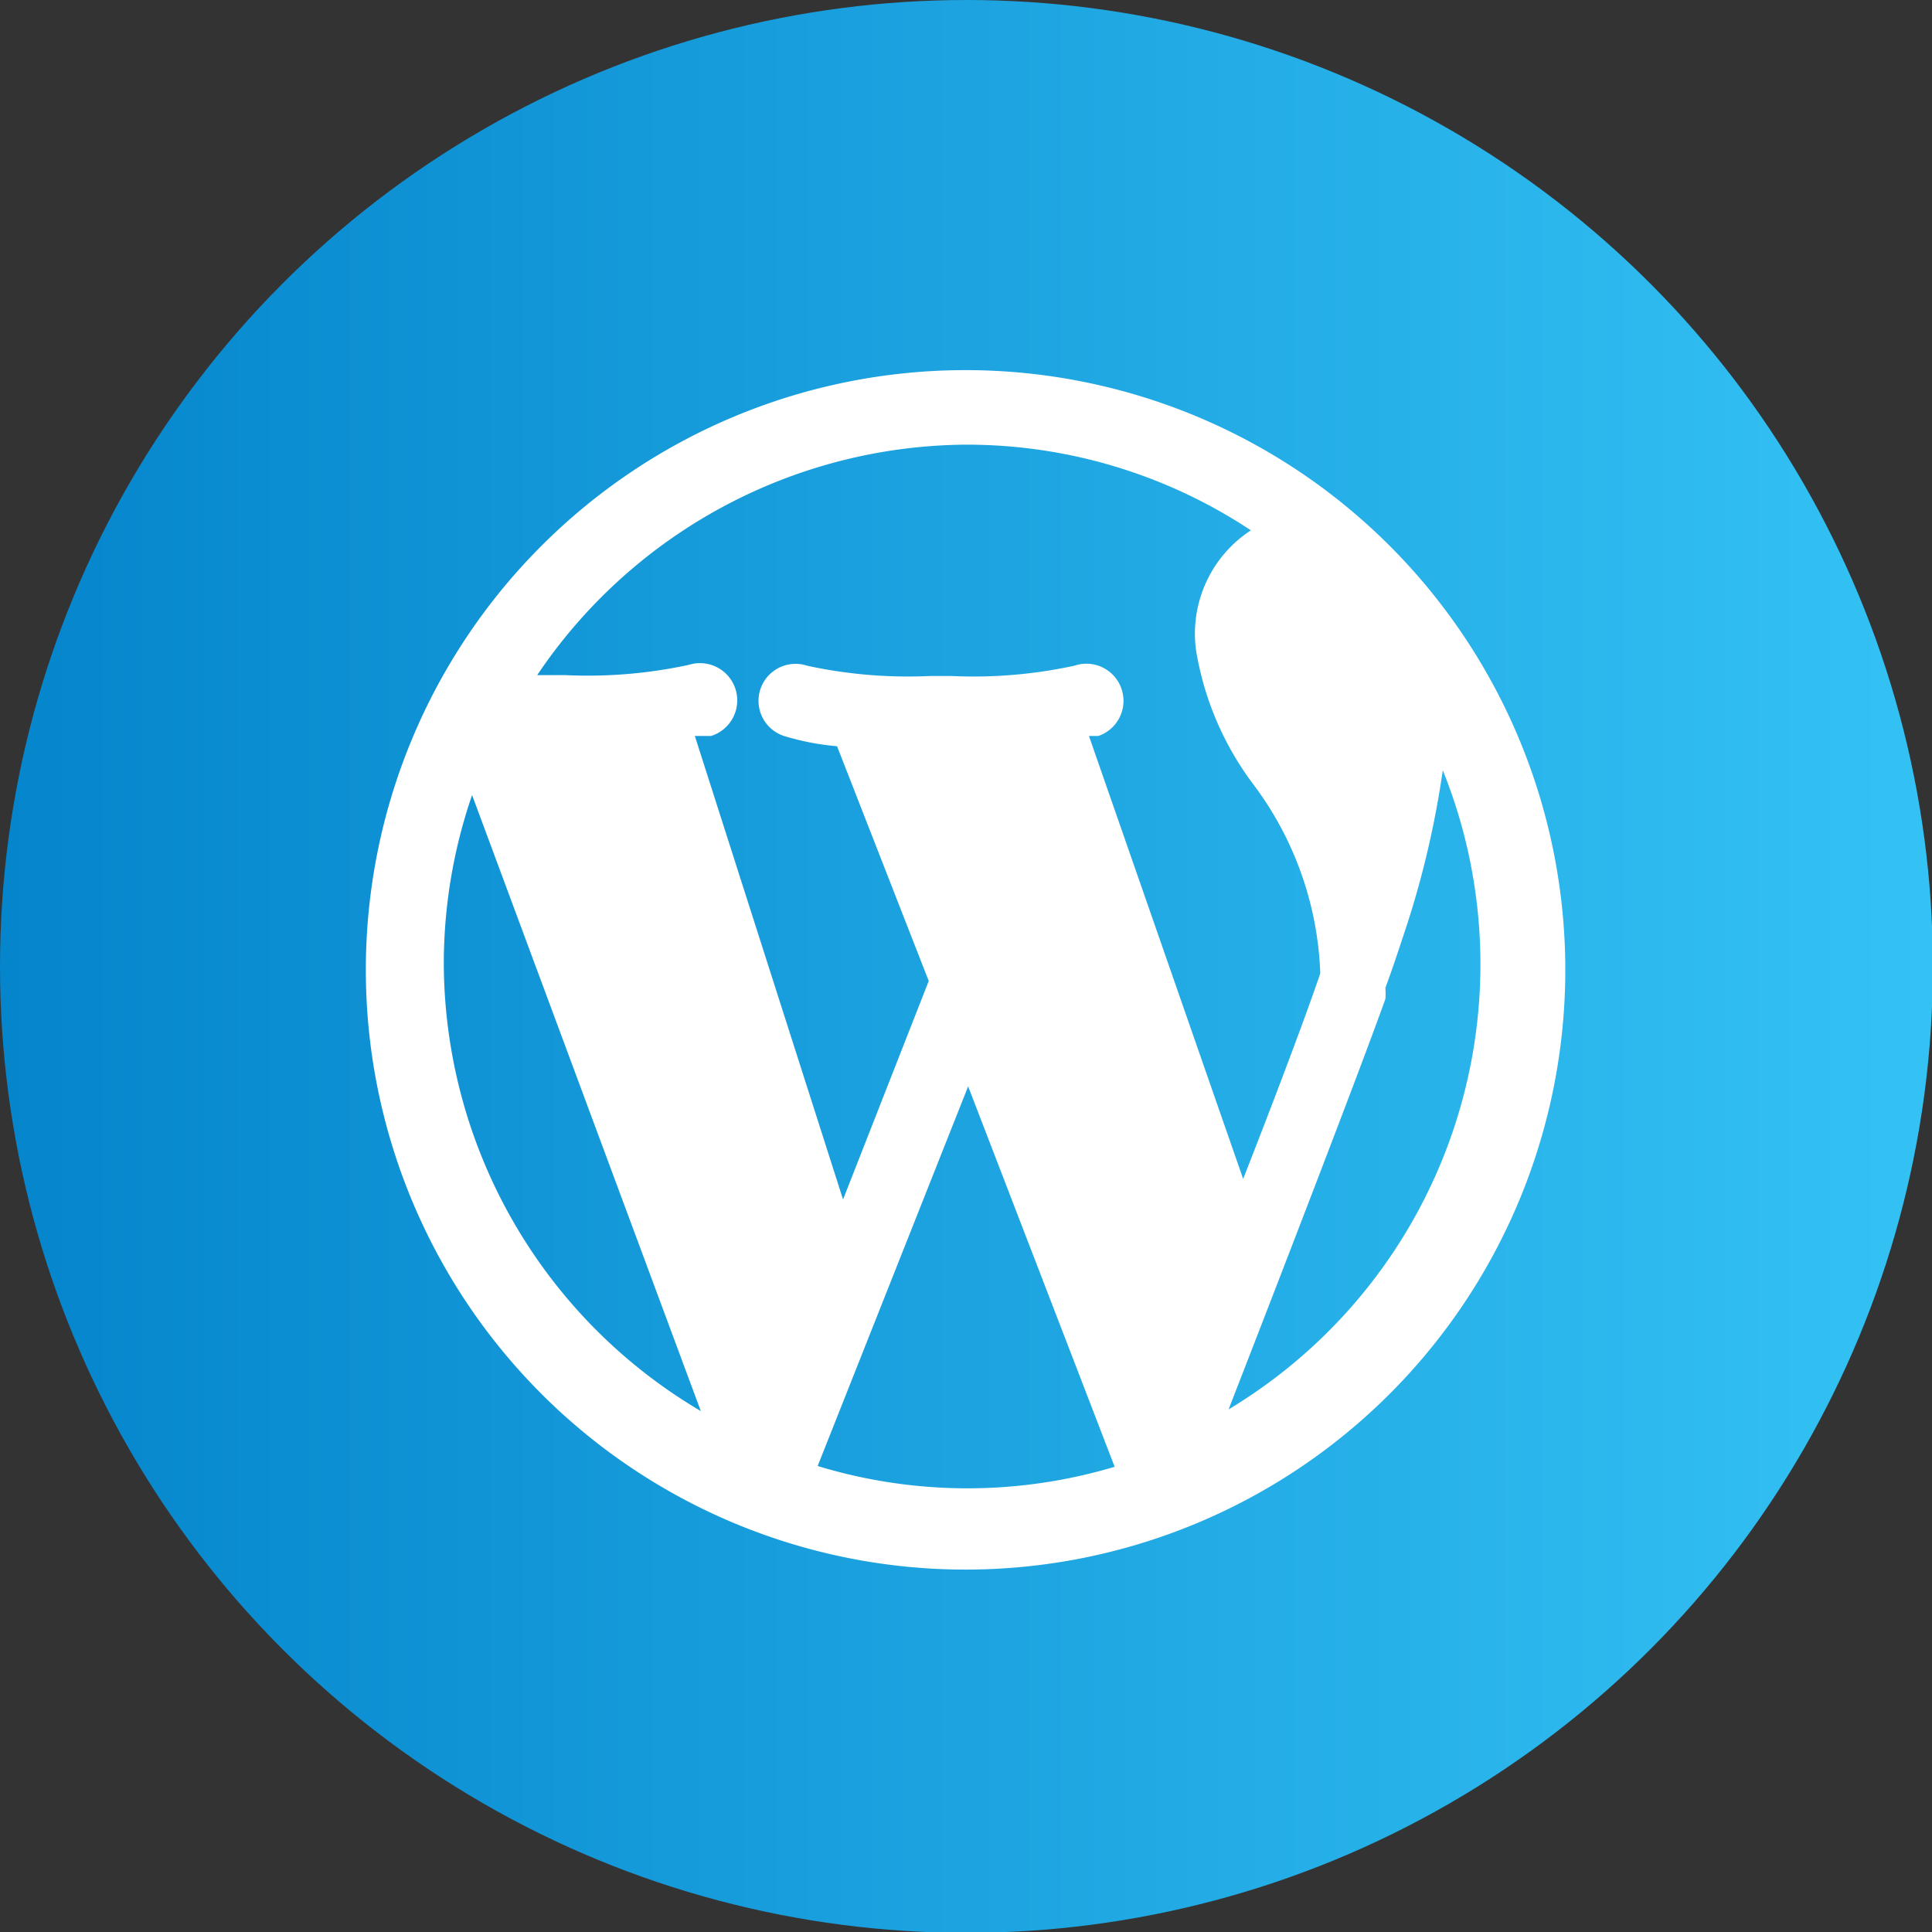
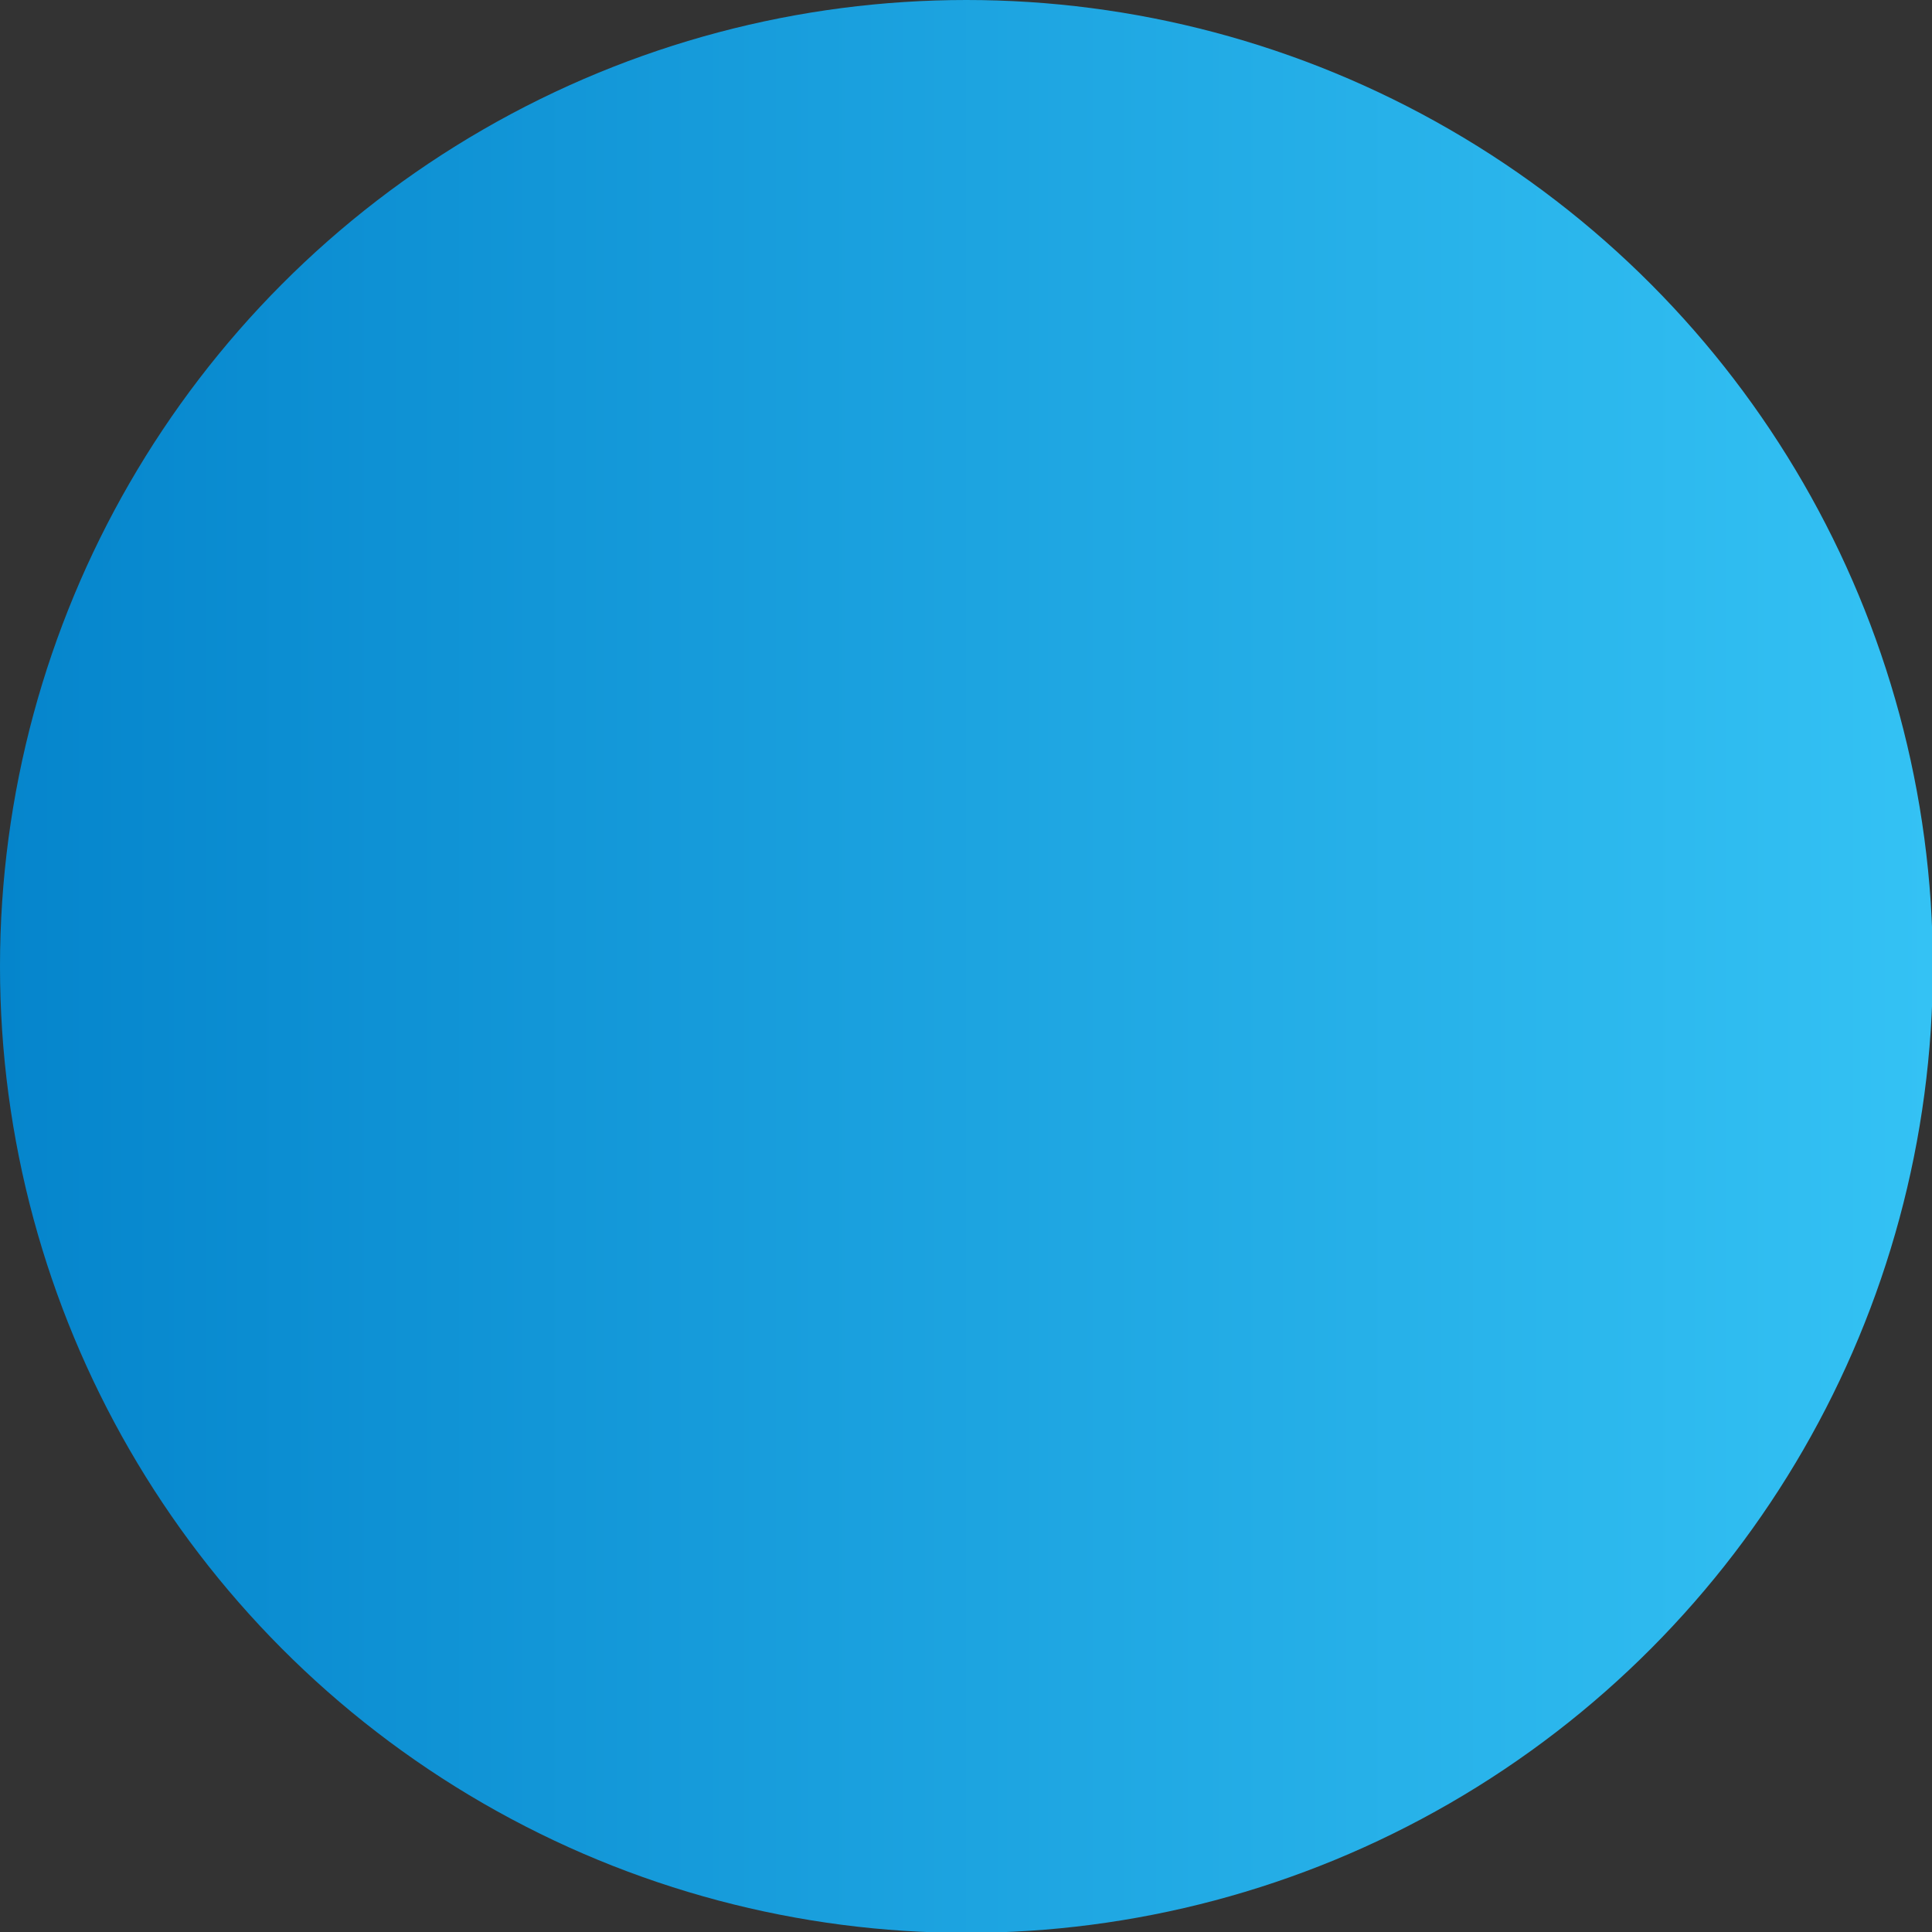
<svg xmlns="http://www.w3.org/2000/svg" width="22.55" height="22.55" viewBox="0 0 22.55 22.55">
  <rect x="0" y="0" width="22.55" height="22.55" fill="#333333" stroke="none" />
  <defs>
    <style>.a{fill:url(#a);}.b{fill:#fff;}</style>
    <linearGradient id="a" y1="11.28" x2="22.55" y2="11.28" gradientUnits="userSpaceOnUse">
      <stop offset="0" stop-color="#0585cc" />
      <stop offset="1" stop-color="#34c2f4" />
    </linearGradient>
  </defs>
  <title>wp_rounded</title>
  <circle class="a" cx="11.28" cy="11.28" r="11.28" />
-   <path class="b" d="M786.93,281.87a7,7,0,1,0,7,7A7,7,0,0,0,786.93,281.87Zm0,.87a6,6,0,0,1,3.33,1,1.44,1.44,0,0,0-.64,1.4,3.56,3.56,0,0,0,.65,1.54,3.9,3.9,0,0,1,.8,2.23c-.14.42-.5,1.38-.9,2.4l-1.8-5.17.11,0a.43.43,0,0,0-.28-.82,5.55,5.55,0,0,1-1.44.12h-.24a5.56,5.56,0,0,1-1.44-.12.43.43,0,0,0-.27.82,3,3,0,0,0,.62.12L786.5,289l-1,2.55-1.73-5.41.19,0a.43.43,0,1,0-.26-.83h0a5.59,5.59,0,0,1-1.44.12h-.33A6.08,6.08,0,0,1,786.93,282.74Zm-6.09,6.09a6.06,6.06,0,0,1,.33-2l2.67,7.19A6.09,6.09,0,0,1,780.84,288.83Zm4.36,5.84,1.76-4.44,1.71,4.44A6,6,0,0,1,785.2,294.66ZM790,294c.56-1.44,1.53-3.95,1.83-4.79h0a.79.79,0,0,0,0-.13c.1-.27.18-.52.25-.73a10.84,10.84,0,0,0,.42-1.81A6.06,6.06,0,0,1,790,294Z" transform="translate(-775.66 -277.55)" />
</svg>